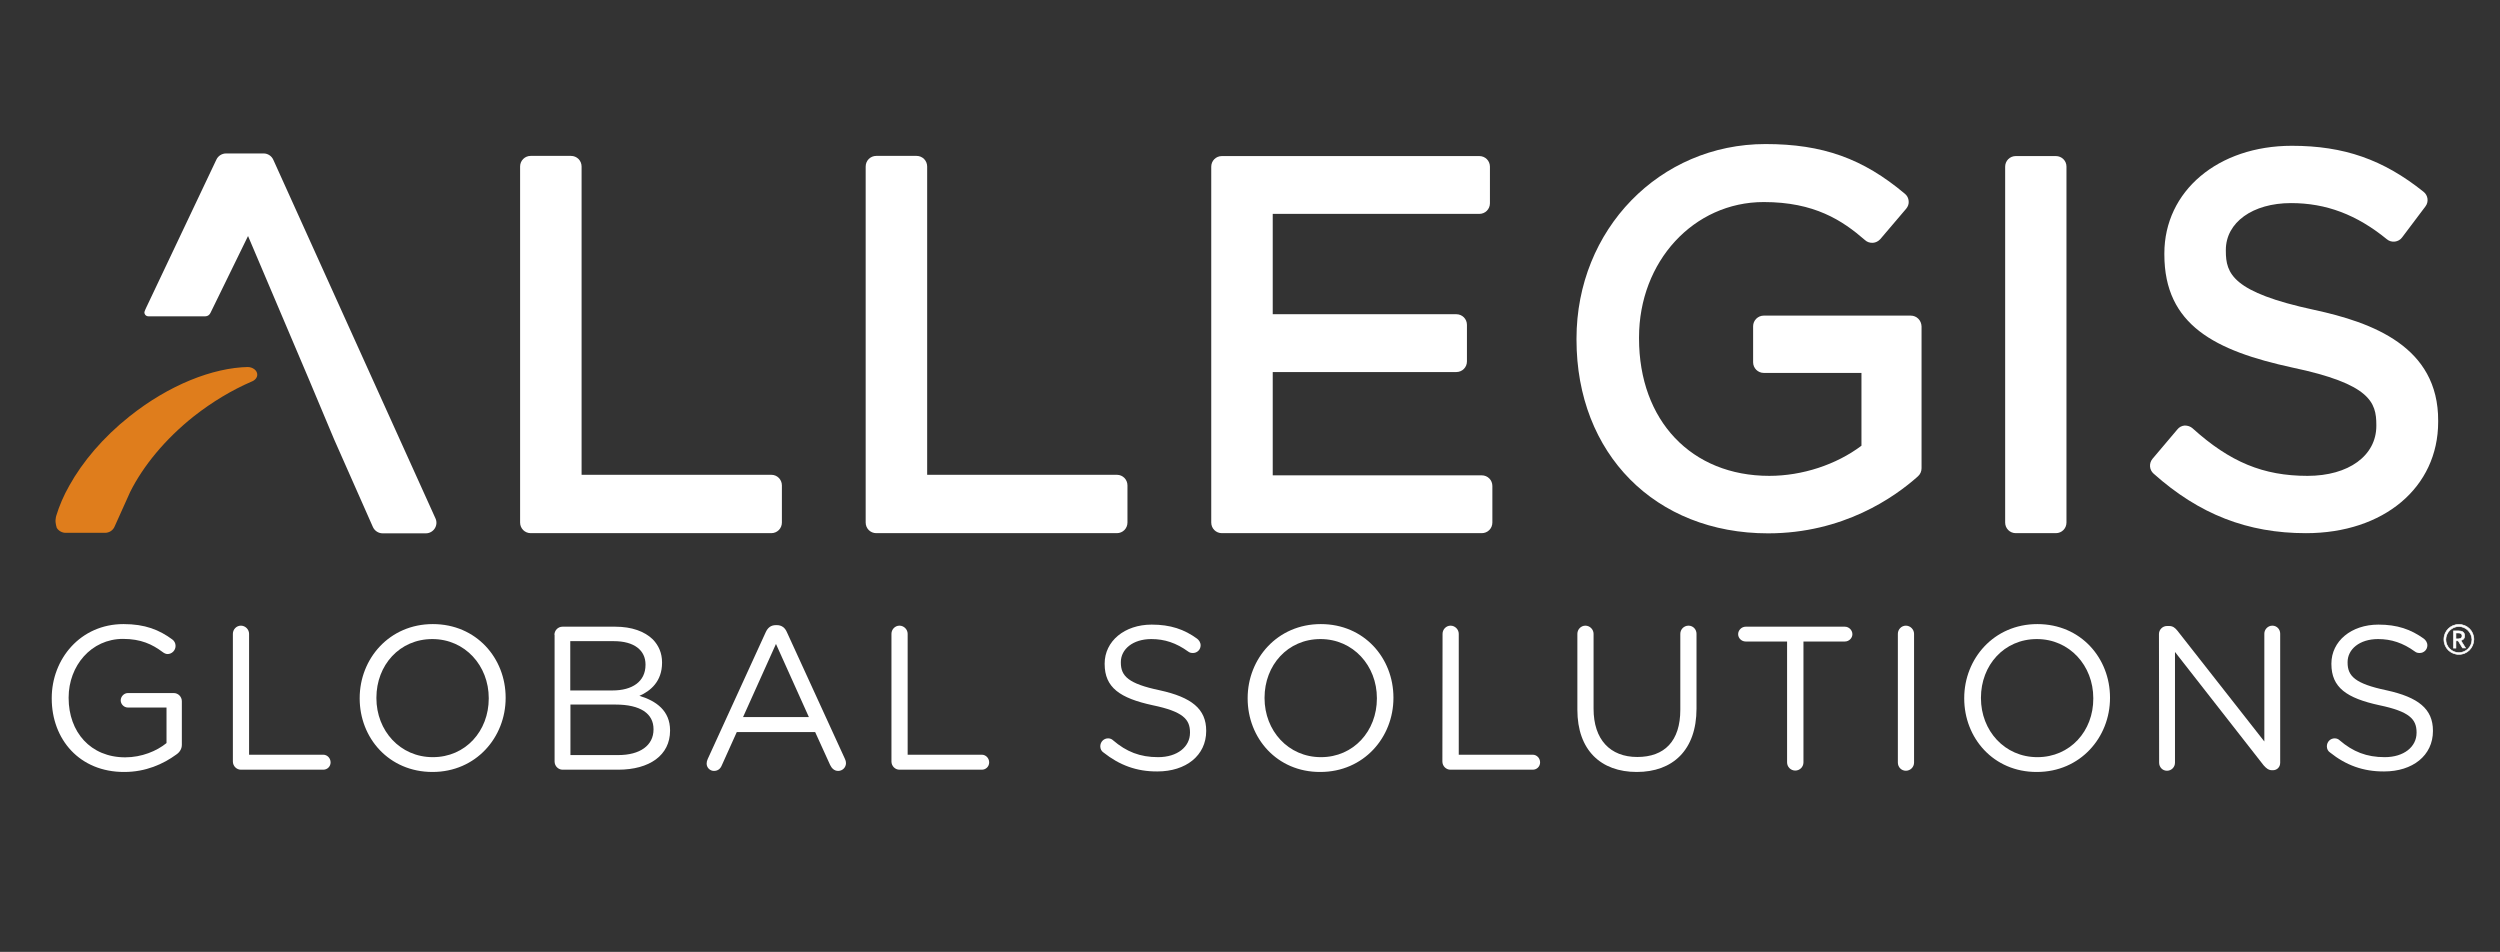
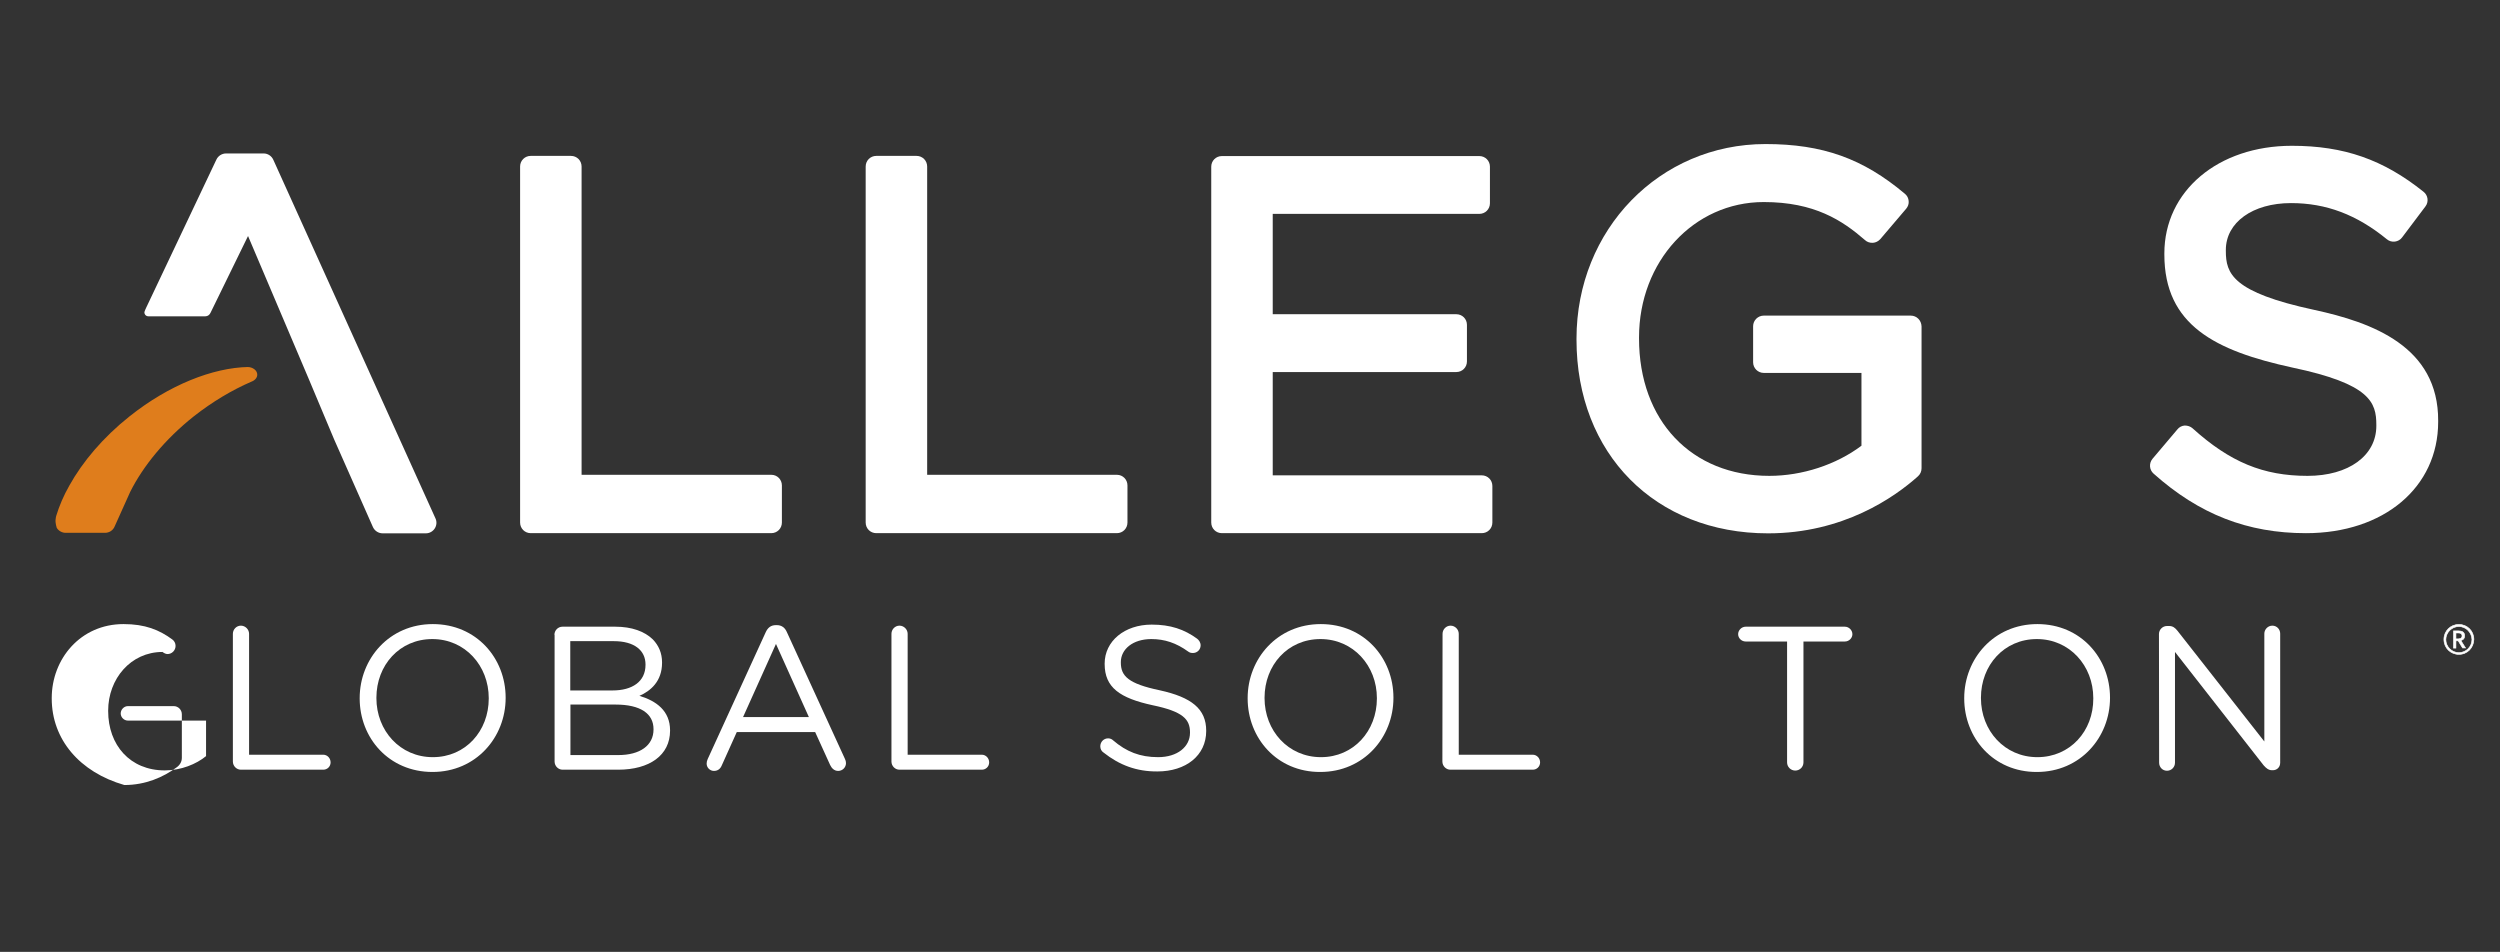
<svg xmlns="http://www.w3.org/2000/svg" version="1.1" id="Layer_1" x="0px" y="0px" viewBox="0 0 1435.3 546.5" style="enable-background:new 0 0 1435.3 546.5;" xml:space="preserve">
  <rect x="0" y="0" width="1435.3" height="546.5" fill="#333333" stroke="none" />
  <style type="text/css">
	.st0{fill:#FFFFFF;}
	.st1{fill:#DF7D1C;}
	.st2{fill:#FFFFFF;stroke:#FFFFFF;stroke-width:0.35;stroke-miterlimit:10;}
</style>
  <g>
    <path class="st0" d="M124.2,91.7l-40.3,85c0,0-1,2.1-1,2.6c0,1.3,1,2.3,2.3,2.3h32.7c1.4,0,2.5-0.9,3-2.1l21.5-44l35,82.4   l14.4,34.3l22.3,50.4c1,2.2,3.2,3.6,5.6,3.6h24.8c2.1,0,4-1.1,5.1-2.8c1.1-1.7,1.3-3.9,0.4-5.8L156.9,91.7c-1-2.2-3.2-3.6-5.5-3.6   h-21.6C127.4,88.1,125.2,89.5,124.2,91.7" />
    <path class="st0" d="M442.9,272.6h-109v-177c0-3.4-2.7-6.1-6.1-6.1h-23.1c-3.4,0-6.1,2.7-6.1,6.1V300c0,3.4,2.7,6.1,6.1,6.1h138.1   c3.4,0,6.1-2.7,6.1-6.1v-21.3C448.9,275.3,446.2,272.6,442.9,272.6" />
    <path class="st0" d="M641.3,272.6h-109v-177c0-3.4-2.7-6.1-6.1-6.1h-23.1c-3.4,0-6.1,2.7-6.1,6.1V300c0,3.4,2.7,6.1,6.1,6.1h138.1   c3.4,0,6.1-2.7,6.1-6.1v-21.3C647.3,275.3,644.6,272.6,641.3,272.6" />
    <path class="st0" d="M850.7,272.9h-120v-59.3h105.4c3.4,0,6.1-2.7,6.1-6.1v-21c0-3.4-2.7-6.1-6.1-6.1H730.7v-57.6h118.6   c3.4,0,6.1-2.7,6.1-6.1v-21c0-3.4-2.7-6.1-6.1-6.1H701.5c-3.4,0-6.1,2.7-6.1,6.1V300c0,3.4,2.7,6.1,6.1,6.1h149.2   c3.4,0,6.1-2.7,6.1-6.1v-21C856.8,275.6,854.1,272.9,850.7,272.9" />
    <path class="st0" d="M1097,181.2h-84.4c-3.3,0-6.1,2.7-6.1,6.1V208c0,3.4,2.8,6.1,6.1,6.1h56.1v41.8c-14.5,10.9-34,17.3-52.9,17.3   c-44.7,0-74.8-31.7-74.8-78.9v-0.6c0-43.6,31.4-77.7,71.6-77.7c29.1,0,45.1,10.5,58.2,21.9c1.2,1.1,2.8,1.6,4.5,1.5   c1.6-0.1,3.1-0.9,4.2-2.1l14.9-17.5c1-1.2,1.6-2.8,1.4-4.4c-0.1-1.6-0.9-3.1-2.1-4.1c-24.1-20.3-47.3-28.6-80.1-28.6   c-60.8,0-108.5,49.1-108.5,111.7v0.6c0,65.5,45.2,111.2,110,111.2c42.9,0,72.4-20.5,86.1-32.8c1.3-1.2,2-2.8,2-4.6v-81.4   C1103.1,183.9,1100.4,181.2,1097,181.2" />
-     <path class="st0" d="M1180.3,89.6h-23c-3.4,0-6.1,2.7-6.1,6.1V300c0,3.4,2.7,6.1,6.1,6.1h23c3.4,0,6.1-2.7,6.1-6.1V95.6   C1186.4,92.3,1183.7,89.6,1180.3,89.6" />
    <path class="st0" d="M1328.6,177.9c-46.9-10.1-50.7-20.8-50.7-33.8v-0.6c0-15.8,15.4-26.9,37.4-26.9c20.2,0,37.7,6.6,55.1,20.8   c1.3,1.1,3,1.5,4.6,1.3s3.2-1.1,4.1-2.4l13.4-17.8c2-2.6,1.5-6.4-1.1-8.4c-23.1-18.5-45.7-26.4-75.6-26.4   c-42.4,0-73.2,26-73.2,61.8v0.6c0,40.6,29.3,55.3,73.4,64.9c44.8,9.4,48.3,20,48.3,32.9v0.6c0,17.1-15.9,28.7-39.5,28.7   c-25.4,0-44.5-7.9-66-27.3c-1.2-1.1-2.9-1.6-4.5-1.6c-1.6,0.1-3.2,0.9-4.2,2.2l-14.3,16.9c-2.1,2.5-1.9,6.3,0.6,8.5   c26.2,23.4,54,34.2,87.5,34.2c44.7,0,75.9-26.3,75.9-63.9v-0.6C1400,198.9,1361.9,185.1,1328.6,177.9" />
    <path class="st1" d="M144.4,219.1c1.9-0.7,3.3-2.2,3.3-4c0-2.4-2.5-4.4-5.7-4.4h0.5c-20.3,0.4-45.5,10.3-68.2,28.4   c-15.1,12-26.9,26-34.5,39.7c-3.3,5.8-5.8,11.7-7.5,17.3c-0.1,0.3-0.1,0.5-0.2,0.8c0,0-0.2,1.3-0.2,1.5c-0.2,2,0.7,4.7,0.7,4.7   c1.1,1.7,3,2.8,5.1,2.8h22.6c2.4,0,4.6-1.4,5.5-3.6l8.5-18.9l0.4-0.9c7.5-15,20.1-30.4,36.6-43.5   C122,230.6,133.3,223.9,144.4,219.1L144.4,219.1L144.4,219.1z" />
-     <path class="st0" d="M29.7,401v-0.2c0-22.5,16.5-42.5,41.2-42.5c12.4,0,20.5,3.3,28,8.8c1.1,0.8,1.9,2.1,1.9,3.7   c0,2.6-2.1,4.7-4.6,4.7c-1,0-2-0.5-2.9-1.2c-5.9-4.4-12.4-7.5-22.7-7.5c-18.2,0-31.2,15.4-31.2,33.7v0.2   c0,19.6,12.6,34.1,32.5,34.1c9.4,0,18.1-3.6,23.7-8.2v-20.4H73.4c-2.2,0-4.1-1.9-4.1-4.1s1.9-4.2,4.1-4.2h26.4   c2.5,0,4.6,2.1,4.6,4.7v25c0,2.2-1.1,4.2-3.2,5.6c-7.5,5.5-17.6,10-29.8,10C45.7,443.3,29.7,424.5,29.7,401" />
+     <path class="st0" d="M29.7,401v-0.2c0-22.5,16.5-42.5,41.2-42.5c12.4,0,20.5,3.3,28,8.8c1.1,0.8,1.9,2.1,1.9,3.7   c0,2.6-2.1,4.7-4.6,4.7c-1,0-2-0.5-2.9-1.2c-18.2,0-31.2,15.4-31.2,33.7v0.2   c0,19.6,12.6,34.1,32.5,34.1c9.4,0,18.1-3.6,23.7-8.2v-20.4H73.4c-2.2,0-4.1-1.9-4.1-4.1s1.9-4.2,4.1-4.2h26.4   c2.5,0,4.6,2.1,4.6,4.7v25c0,2.2-1.1,4.2-3.2,5.6c-7.5,5.5-17.6,10-29.8,10C45.7,443.3,29.7,424.5,29.7,401" />
    <path class="st0" d="M133.7,363.9c0-2.6,2.1-4.7,4.6-4.7s4.7,2.1,4.7,4.7v69.4h42.6c2.3,0,4.2,2,4.2,4.4s-1.9,4.2-4.2,4.2h-47.3   c-2.5,0-4.6-2.1-4.6-4.7V363.9L133.7,363.9z" />
    <path class="st0" d="M206.5,401v-0.2c0-22.6,17-42.5,42-42.5s41.8,19.6,41.8,42.2v0.2c0,22.6-17,42.5-42,42.5   S206.5,423.7,206.5,401 M280.6,401v-0.2c0-18.6-13.6-33.9-32.4-33.9s-32.1,15-32.1,33.7v0.2c0,18.7,13.6,33.9,32.4,33.9   S280.6,419.7,280.6,401" />
    <path class="st0" d="M318.3,364.5c0-2.6,2.1-4.7,4.6-4.7h30.4c9.4,0,16.8,2.7,21.5,7.3c3.4,3.5,5.3,7.9,5.3,13.2v0.2   c0,10.7-6.6,16.2-13,19c9.7,2.9,17.6,8.6,17.6,19.8v0.2c0,14.1-11.8,22.4-29.8,22.4H323c-2.5,0-4.6-2.1-4.6-4.7v-72.7H318.3z    M351.7,396.4c11.2,0,18.9-5,18.9-14.7v-0.2c0-8.1-6.4-13.4-18.2-13.4h-25v28.3L351.7,396.4L351.7,396.4z M355,433.5   c12.4,0,20.2-5.5,20.2-14.7v-0.2c0-8.9-7.5-14.1-21.8-14.1h-25.9v29L355,433.5L355,433.5z" />
    <path class="st0" d="M406.3,435.8l33.3-72.8c1.2-2.6,2.9-4.1,5.9-4.1h0.5c2.8,0,4.7,1.5,5.8,4.1l33.3,72.7c0.4,0.8,0.6,1.6,0.6,2.4   c0,2.5-2,4.5-4.5,4.5c-2.2,0-3.7-1.5-4.6-3.4l-8.6-18.9h-45l-8.6,19.1c-0.8,2-2.3,3.2-4.5,3.2c-2.3,0-4.2-1.9-4.2-4.2   C405.7,437.5,405.9,436.7,406.3,435.8 M464.4,411.7l-18.9-42l-18.9,42H464.4z" />
    <path class="st0" d="M511.8,363.9c0-2.6,2.1-4.7,4.6-4.7s4.7,2.1,4.7,4.7v69.4h42.6c2.3,0,4.2,2,4.2,4.4s-1.9,4.2-4.2,4.2h-47.3   c-2.5,0-4.6-2.1-4.6-4.7L511.8,363.9L511.8,363.9z" />
    <path class="st0" d="M633.5,432c-1.1-0.7-1.8-2-1.8-3.5c0-2.6,2-4.6,4.5-4.6c1.2,0,2.2,0.5,2.8,1.1c7.7,6.6,15.5,9.7,25.9,9.7   c11,0,18.3-5.9,18.3-14v-0.2c0-7.6-4.1-12-21.4-15.6c-18.9-4.1-27.6-10.2-27.6-23.7V381c0-12.9,11.4-22.4,27-22.4   c10.8,0,18.7,2.7,26.1,8.1c0.9,0.7,2,2,2,3.8c0,2.5-2,4.4-4.4,4.4c-1.1,0-1.9-0.2-2.7-0.8c-6.9-5-13.6-7.2-21.2-7.2   c-10.7,0-17.5,5.9-17.5,13.2v0.3c0,7.7,4.2,12.1,22.3,15.9c18.3,4,26.7,10.7,26.7,23.2v0.2c0,14.1-11.7,23.2-28,23.2   C652.6,443,642.7,439.3,633.5,432" />
    <path class="st0" d="M716.3,401v-0.2c0-22.6,17-42.5,42-42.5s41.7,19.6,41.7,42.2v0.2c0,22.6-17,42.5-42,42.5   C733.1,443.3,716.3,423.7,716.3,401 M790.5,401v-0.2c0-18.6-13.6-33.9-32.4-33.9c-18.8,0-32.1,15-32.1,33.7v0.2   c0,18.7,13.6,33.9,32.4,33.9C777.1,434.7,790.5,419.7,790.5,401" />
    <path class="st0" d="M828.2,363.9c0-2.6,2.1-4.7,4.6-4.7s4.7,2.1,4.7,4.7v69.4H880c2.3,0,4.2,2,4.2,4.4s-1.9,4.2-4.2,4.2h-47.3   c-2.5,0-4.6-2.1-4.6-4.7L828.2,363.9L828.2,363.9z" />
-     <path class="st0" d="M905.6,407.5v-43.6c0-2.6,2.1-4.7,4.6-4.7s4.7,2.1,4.7,4.7v43c0,17.7,9.5,27.7,25.1,27.7s24.7-9.1,24.7-27.1   v-43.6c0-2.6,2.1-4.7,4.7-4.7s4.6,2.1,4.6,4.7v42.9c0,23.9-13.7,36.4-34.3,36.4S905.6,430.7,905.6,407.5" />
    <path class="st0" d="M1026,368.3h-23.8c-2.3,0-4.3-1.9-4.3-4.2c0-2.3,2-4.3,4.3-4.3h57c2.3,0,4.3,2,4.3,4.3s-2,4.2-4.3,4.2h-23.8   v69.4c0,2.6-2.1,4.7-4.7,4.7s-4.7-2.1-4.7-4.7V368.3L1026,368.3z" />
-     <path class="st0" d="M1089.6,363.9c0-2.6,2.1-4.7,4.6-4.7s4.7,2.1,4.7,4.7v73.9c0,2.6-2.1,4.7-4.7,4.7s-4.6-2.1-4.6-4.7V363.9   L1089.6,363.9z" />
    <path class="st0" d="M1127.7,401v-0.2c0-22.6,17-42.5,42-42.5s41.7,19.6,41.7,42.2v0.2c0,22.6-17,42.5-42,42.5   C1144.5,443.3,1127.7,423.7,1127.7,401 M1201.8,401v-0.2c0-18.6-13.6-33.9-32.4-33.9s-32.1,15-32.1,33.7v0.2   c0,18.7,13.6,33.9,32.4,33.9S1201.9,419.7,1201.8,401" />
    <path class="st0" d="M1239.5,364c0-2.5,2.1-4.6,4.6-4.6h1.3c2.1,0,3.4,1.1,4.7,2.7l49.9,63.6v-61.9c0-2.4,2-4.6,4.6-4.6   s4.5,2.1,4.5,4.6v74.1c0,2.5-1.8,4.3-4.2,4.3h-0.5c-2,0-3.4-1.2-4.8-2.8l-50.9-65.1v63.6c0,2.5-2,4.6-4.6,4.6s-4.5-2.1-4.5-4.6   L1239.5,364L1239.5,364z" />
-     <path class="st0" d="M1337.7,432c-1.1-0.7-1.8-2-1.8-3.5c0-2.6,2-4.6,4.5-4.6c1.2,0,2.2,0.5,2.8,1.1c7.7,6.6,15.5,9.7,25.9,9.7   c11,0,18.3-5.9,18.3-14v-0.2c0-7.6-4.1-12-21.3-15.6c-18.9-4.1-27.6-10.2-27.6-23.7V381c0-12.9,11.4-22.4,27-22.4   c10.8,0,18.6,2.7,26.1,8.1c0.9,0.7,2,2,2,3.8c0,2.5-2,4.4-4.4,4.4c-1.1,0-1.9-0.2-2.7-0.8c-6.9-5-13.6-7.2-21.2-7.2   c-10.7,0-17.5,5.9-17.5,13.2v0.3c0,7.7,4.2,12.1,22.3,15.9c18.3,4,26.7,10.7,26.7,23.2v0.2c0,14.1-11.7,23.2-28,23.2   C1356.8,443,1346.8,439.3,1337.7,432" />
    <path class="st2" d="M1411.7,375.7c-4.8,0-8.6-3.8-8.6-8.6c0-4.8,3.8-8.6,8.6-8.6s8.6,3.8,8.6,8.6   C1420.2,371.9,1416.5,375.7,1411.7,375.7z M1411.7,359.7c-4.1,0-7.5,3.4-7.5,7.5s3.4,7.5,7.5,7.5s7.5-3.4,7.5-7.5   C1419.1,363,1415.7,359.7,1411.7,359.7z M1411.3,367.9h-1.3v4.2h-1.4v-9.9h2.9c1.8,0,3.5,0.6,3.5,2.8c0,1.9-1.3,2.5-2.2,2.7   l2.7,4.3h-1.7L1411.3,367.9L1411.3,367.9z M1413.5,365.1c0-1.4-1-1.7-2.1-1.7h-1.4v3.4h1.4C1412.5,366.7,1413.5,366.4,1413.5,365.1   L1413.5,365.1z" />
  </g>
</svg>